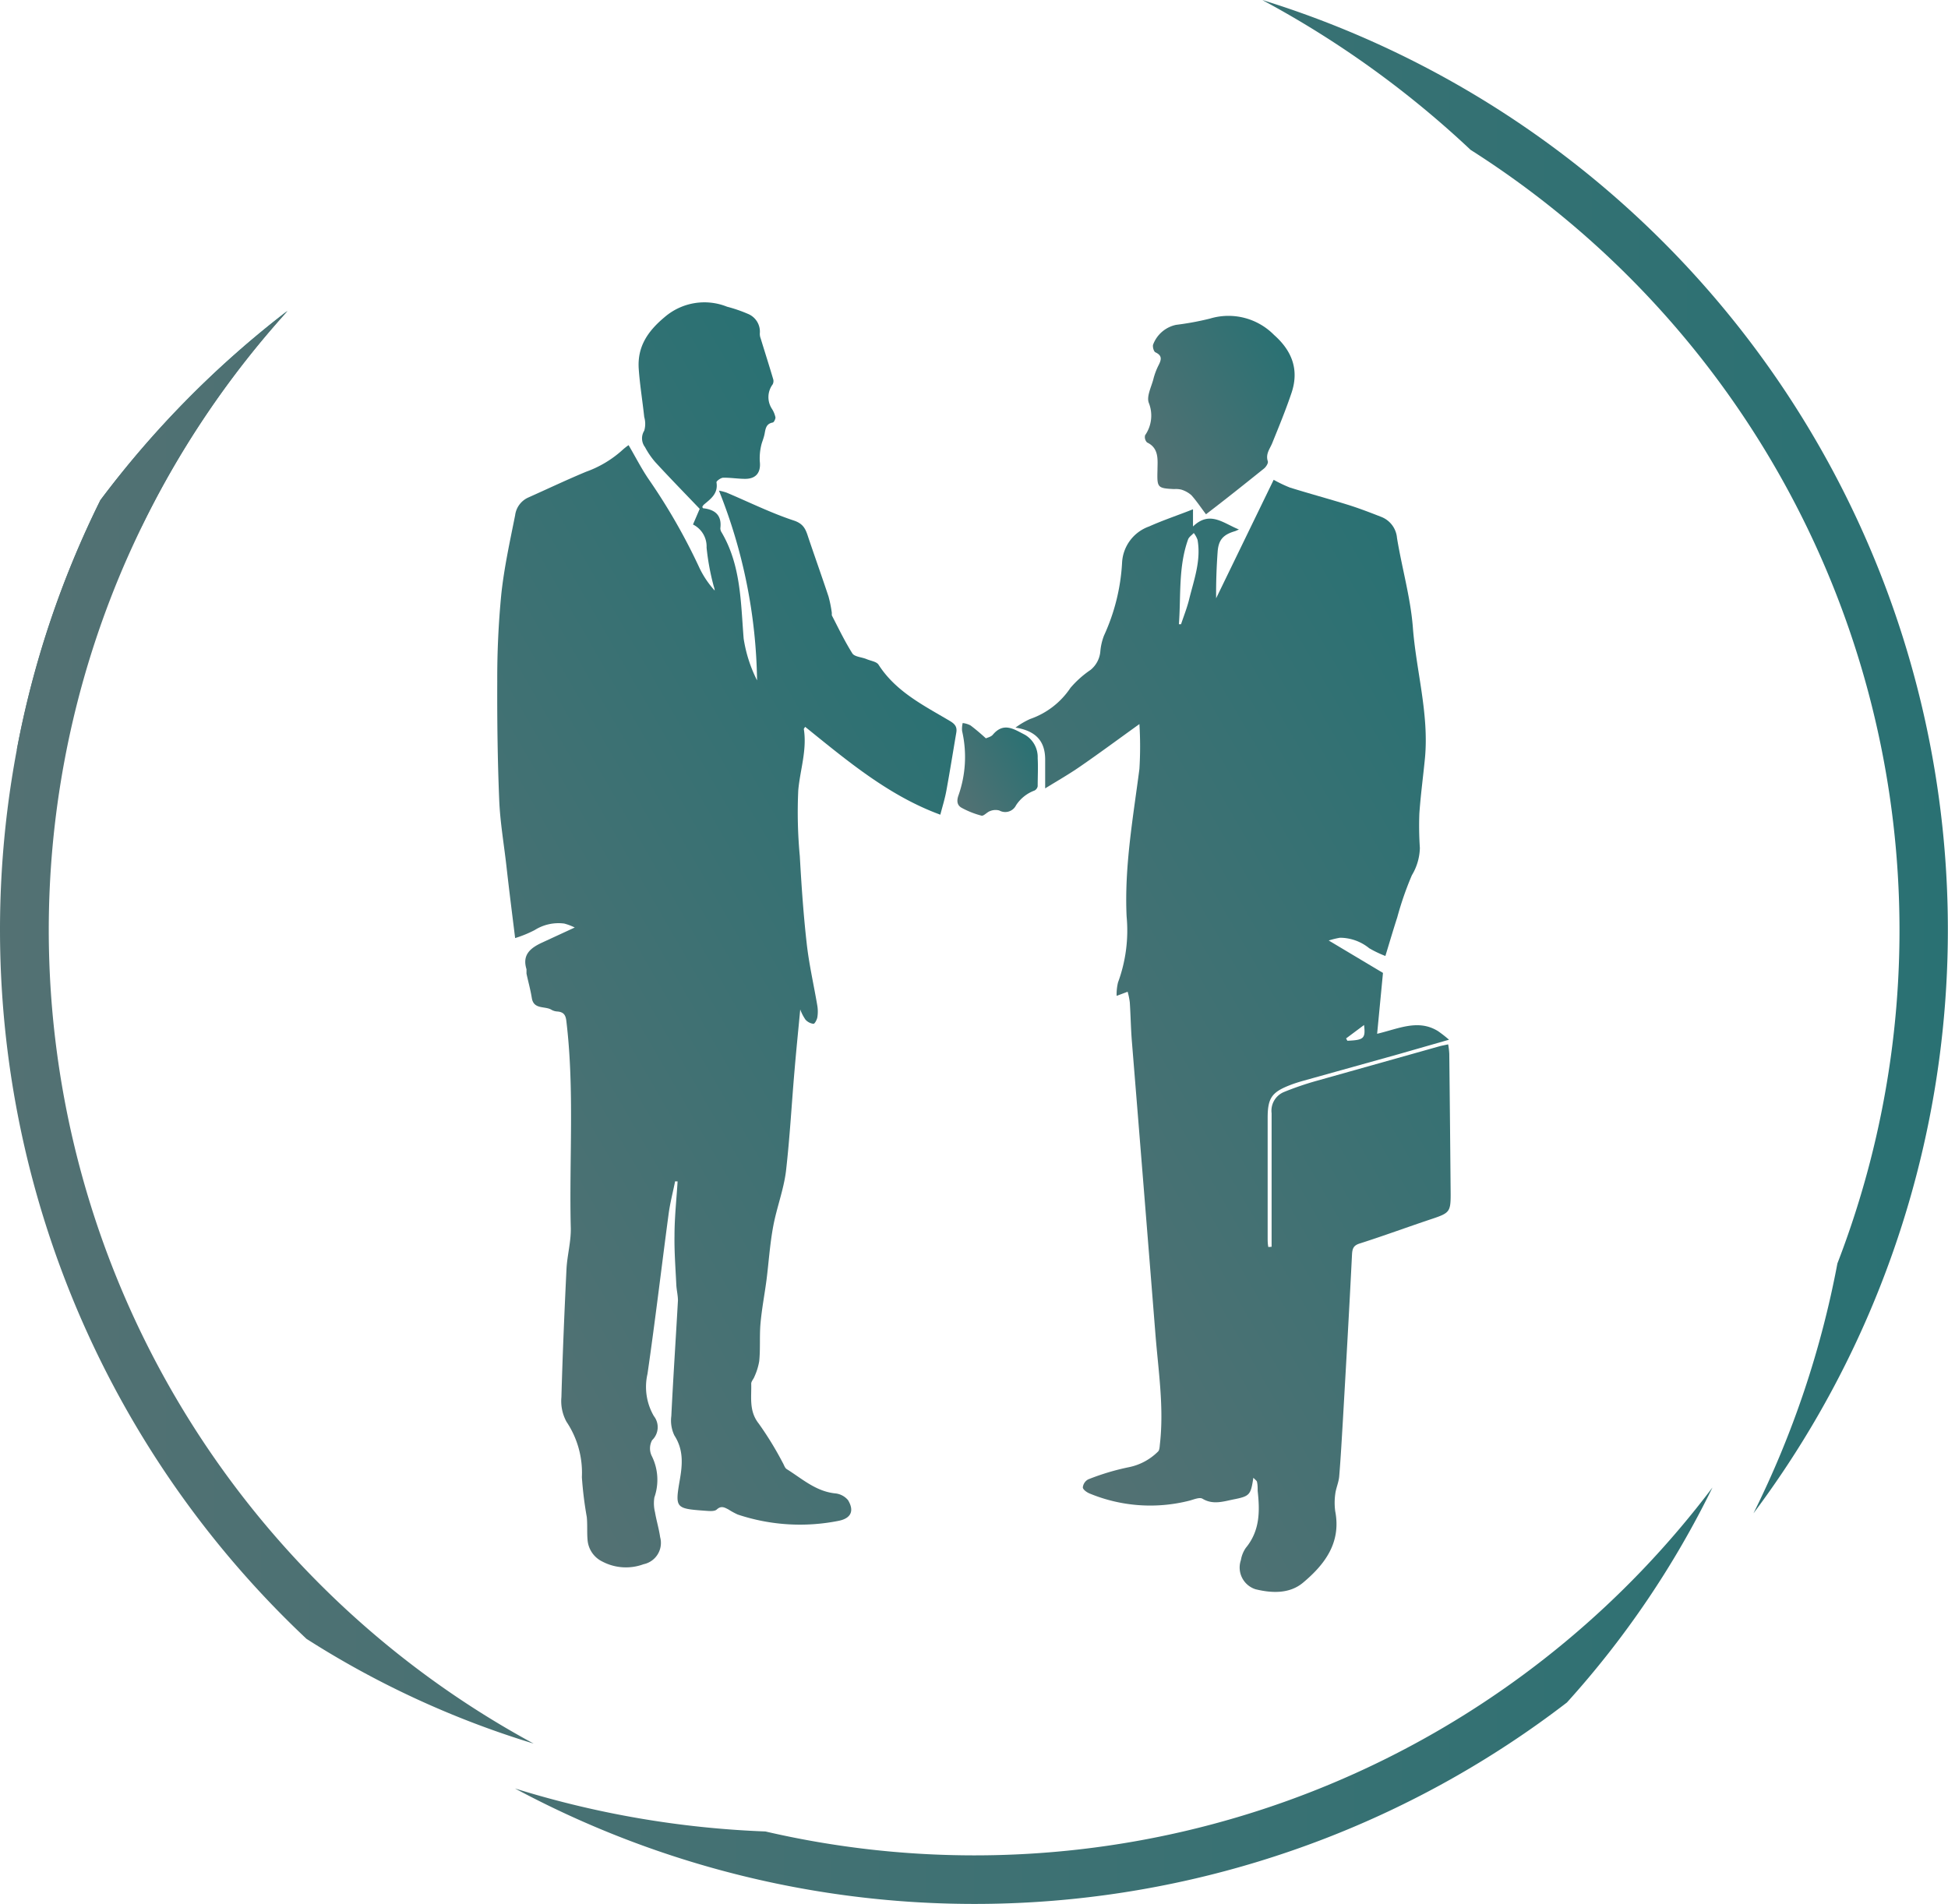
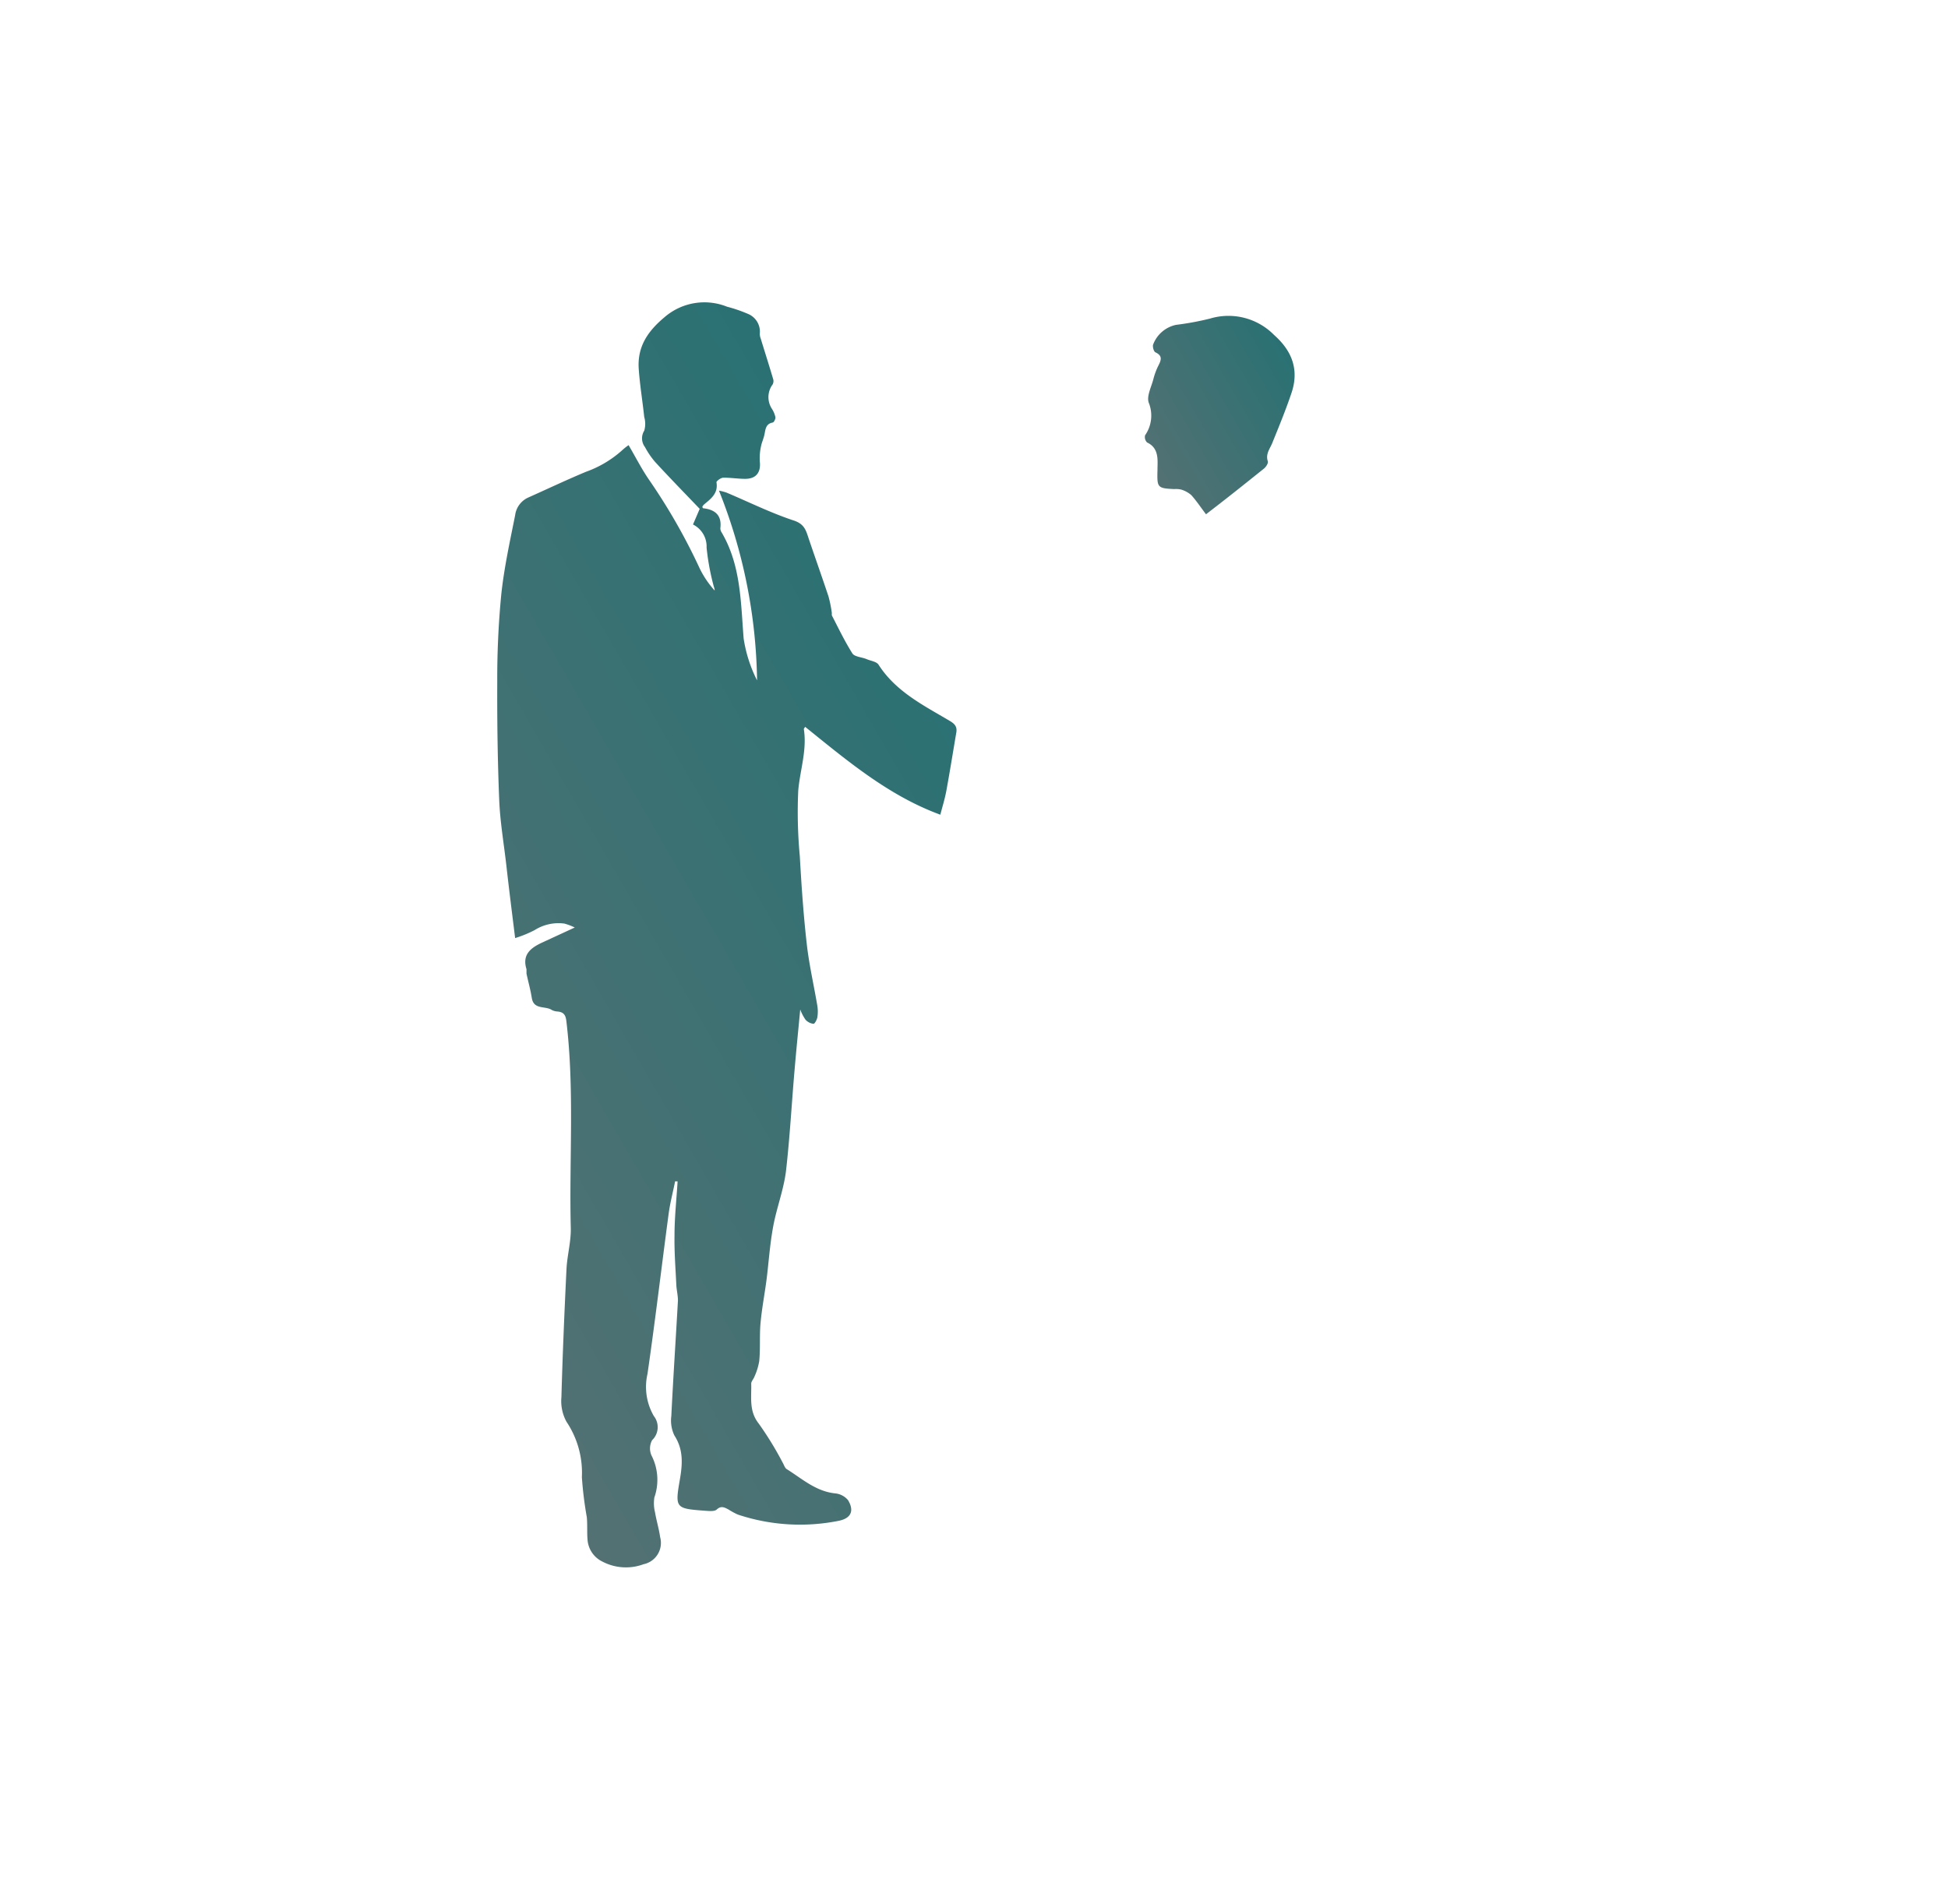
<svg xmlns="http://www.w3.org/2000/svg" xmlns:xlink="http://www.w3.org/1999/xlink" viewBox="0 0 226.51 221.45">
  <defs>
    <style> .cls-1 { fill: url(#Безымянный_градиент_49); } .cls-2 { fill: url(#Безымянный_градиент_49-2); } .cls-3 { fill: url(#Безымянный_градиент_49-3); } .cls-4 { fill: url(#Безымянный_градиент_49-4); } .cls-5 { fill: url(#Безымянный_градиент_49-5); } .cls-6 { fill: url(#Безымянный_градиент_49-6); } </style>
    <linearGradient id="Безымянный_градиент_49" data-name="Безымянный градиент 49" x1="1.94" y1="61.71" x2="33.43" y2="61.71" gradientUnits="userSpaceOnUse">
      <stop offset="0" stop-color="#537173" />
      <stop offset="1" stop-color="#2a7173" />
    </linearGradient>
    <linearGradient id="Безымянный_градиент_49-2" x1="0" y1="110.73" x2="226.51" y2="110.73" xlink:href="#Безымянный_градиент_49" />
    <linearGradient id="Безымянный_градиент_49-3" x1="41.57" y1="133.36" x2="117.97" y2="89.25" xlink:href="#Безымянный_градиент_49" />
    <linearGradient id="Безымянный_градиент_49-4" x1="108.3" y1="142.49" x2="183.75" y2="98.93" xlink:href="#Безымянный_градиент_49" />
    <linearGradient id="Безымянный_градиент_49-5" x1="132.33" y1="52.25" x2="150.34" y2="41.85" xlink:href="#Безымянный_градиент_49" />
    <linearGradient id="Безымянный_градиент_49-6" x1="110.39" y1="91.75" x2="120.03" y2="86.18" xlink:href="#Безымянный_градиент_49" />
  </defs>
  <g id="Слой_2" data-name="Слой 2">
    <g id="Слой_2-2" data-name="Слой 2">
      <g>
        <g>
-           <path class="cls-1" d="M11.67,58.16A111.84,111.84,0,0,0,1.94,87.27,107.28,107.28,0,0,1,16.52,61.14a107.36,107.36,0,0,1,16.91-25A113.71,113.71,0,0,0,11.67,58.16Z" />
-           <path class="cls-2" d="M5.67,108.19a106.87,106.87,0,0,1,10.85-47A107.28,107.28,0,0,0,1.94,87.27,113.22,113.22,0,0,0,35.64,190.6a106.81,106.81,0,0,0,26.41,12.18A107.63,107.63,0,0,1,5.67,108.19Zm0,0a106.87,106.87,0,0,1,10.85-47A107.28,107.28,0,0,0,1.94,87.27,113.22,113.22,0,0,0,35.64,190.6a106.81,106.81,0,0,0,26.41,12.18A107.63,107.63,0,0,1,5.67,108.19Zm0,0a106.87,106.87,0,0,1,10.85-47A107.28,107.28,0,0,0,1.94,87.27,113.22,113.22,0,0,0,35.64,190.6a106.81,106.81,0,0,0,26.41,12.18A107.63,107.63,0,0,1,5.67,108.19ZM113.25,215.78A107.56,107.56,0,0,1,89,213a112,112,0,0,1-29.12-5,113,113,0,0,0,122.32-10,107.89,107.89,0,0,0,16.92-25A107.44,107.44,0,0,1,113.25,215.78ZM203.89,176A113.19,113.19,0,0,0,146.77,0,113.78,113.78,0,0,1,171,17.43a107.54,107.54,0,0,1,42.65,129.51A111.63,111.63,0,0,1,203.89,176ZM5.67,108.19a107.23,107.23,0,0,1,27.76-72,113.71,113.71,0,0,0-21.76,22A111.84,111.84,0,0,0,1.94,87.27,113.22,113.22,0,0,0,35.64,190.6a106.81,106.81,0,0,0,26.41,12.18A107.63,107.63,0,0,1,5.67,108.19Zm0,0a106.87,106.87,0,0,1,10.85-47A107.28,107.28,0,0,0,1.94,87.27,113.22,113.22,0,0,0,35.64,190.6a106.81,106.81,0,0,0,26.41,12.18A107.63,107.63,0,0,1,5.67,108.19Zm0,0a106.87,106.87,0,0,1,10.85-47A107.28,107.28,0,0,0,1.94,87.27,113.22,113.22,0,0,0,35.64,190.6a106.81,106.81,0,0,0,26.41,12.18A107.63,107.63,0,0,1,5.67,108.19Zm0,0a106.87,106.87,0,0,1,10.85-47A107.28,107.28,0,0,0,1.94,87.27,113.22,113.22,0,0,0,35.64,190.6a106.81,106.81,0,0,0,26.41,12.18A107.63,107.63,0,0,1,5.67,108.19Z" />
-         </g>
+           </g>
        <g>
          <path class="cls-3" d="M78.5,137.39c-.25,1.25-.58,2.5-.75,3.76-.83,6.21-1.56,12.43-2.46,18.63a6.76,6.76,0,0,0,.74,4.91,2.09,2.09,0,0,1-.2,2.8,2,2,0,0,0-.07,1.79,6.21,6.21,0,0,1,.33,4.87,4.31,4.31,0,0,0,.07,1.71c.17,1,.46,1.93.6,2.91a2.53,2.53,0,0,1-1.93,3.15,5.89,5.89,0,0,1-4.79-.31,3.06,3.06,0,0,1-1.72-2.52c-.08-.88,0-1.78-.09-2.66a43.34,43.34,0,0,1-.57-4.63,10.65,10.65,0,0,0-1.79-6.45,5,5,0,0,1-.59-2.86c.14-5,.35-9.93.59-14.89.08-1.6.54-3.2.5-4.79-.2-8,.45-16.09-.52-24.1-.08-.66-.31-1-1-1.07a1.61,1.61,0,0,1-.69-.18c-.75-.5-2.09,0-2.32-1.38-.16-1-.42-1.9-.62-2.85,0-.16,0-.35,0-.51-.53-1.7.49-2.48,1.8-3.09l3.81-1.76a6.54,6.54,0,0,0-1.22-.46,5.19,5.19,0,0,0-3.44.76,13.67,13.67,0,0,1-2.27.93c-.36-2.91-.7-5.58-1-8.26s-.74-5.16-.85-7.75c-.19-4.61-.25-9.22-.23-13.83a101,101,0,0,1,.47-10.15c.33-3.09,1-6.13,1.61-9.19a2.62,2.62,0,0,1,1.53-2.06c2.24-1,4.47-2.06,6.73-3a12.63,12.63,0,0,0,4.2-2.51,6.91,6.91,0,0,1,.73-.58c.82,1.39,1.53,2.81,2.43,4.1a69.54,69.54,0,0,1,5.84,10.24,11,11,0,0,0,1.74,2.57c0-.23-.11-.46-.16-.69a28.17,28.17,0,0,1-.78-4.3A2.85,2.85,0,0,0,80.58,61l.78-1.82c-1.74-1.82-3.48-3.6-5.17-5.44A9.34,9.34,0,0,1,75,52a1.68,1.68,0,0,1-.09-1.91,2.83,2.83,0,0,0,0-1.59c-.2-1.87-.51-3.74-.64-5.61-.17-2.53,1-4.33,3-6a7.08,7.08,0,0,1,7.27-1.22,16.84,16.84,0,0,1,2.42.83,2.23,2.23,0,0,1,1.39,2.28,1.48,1.48,0,0,0,.1.58c.49,1.6,1,3.19,1.47,4.79a.84.84,0,0,1-.08.56,2.48,2.48,0,0,0-.08,2.84,3,3,0,0,1,.41,1c0,.18-.17.57-.32.59-.76.14-.83.7-.94,1.29s-.33,1-.42,1.47a6.4,6.4,0,0,0-.14,1.79c.14,1.26-.44,2-1.7,2-.86,0-1.71-.15-2.56-.13-.28,0-.81.4-.78.54.22,1.3-.67,1.92-1.48,2.6a1.19,1.19,0,0,0-.16.23c0,.08.06.17.09.18,1.39.15,2.19.82,2,2.32a.88.88,0,0,0,.15.49c2.25,3.82,2.22,8.13,2.56,12.34a16.16,16.16,0,0,0,1.56,4.87,61.6,61.6,0,0,0-4.43-22.07,6.31,6.31,0,0,1,.88.23c2.61,1.1,5.16,2.37,7.83,3.25,1.17.39,1.39,1.07,1.69,2,.77,2.28,1.58,4.55,2.34,6.84a14.55,14.55,0,0,1,.38,1.88c0,.1,0,.22,0,.3.77,1.49,1.49,3,2.39,4.43.26.4,1.09.43,1.64.66s1.17.29,1.41.66c2,3.12,5.22,4.72,8.26,6.52.58.34.89.67.78,1.35-.38,2.24-.74,4.49-1.15,6.73-.18,1-.47,1.9-.71,2.84-6-2.2-10.82-6.27-15.72-10.22-.06.12-.16.2-.15.28.38,2.43-.44,4.74-.65,7.11A54.76,54.76,0,0,0,93,99.57c.19,3.38.42,6.77.8,10.13.27,2.45.83,4.85,1.24,7.28a4.24,4.24,0,0,1,0,1.33c-.05.29-.31.77-.45.76a1.49,1.49,0,0,1-.92-.47,5.11,5.11,0,0,1-.62-1.2c-.24,2.54-.47,4.8-.66,7.06-.34,3.92-.55,7.86-1,11.76-.27,2.16-1.08,4.24-1.48,6.39s-.52,4.21-.79,6.31c-.22,1.66-.54,3.31-.69,5-.13,1.45,0,2.93-.15,4.39a7.18,7.18,0,0,1-.55,1.78c-.1.29-.38.56-.38.83.05,1.58-.29,3.18.88,4.65A38.51,38.51,0,0,1,91,170.09c.16.26.25.63.48.77,1.78,1.11,3.37,2.58,5.62,2.82a2.22,2.22,0,0,1,1.51.79c.75,1.25.34,2.11-1.08,2.4a22.88,22.88,0,0,1-11.75-.73,8.8,8.8,0,0,1-1.08-.59c-.45-.23-.83-.47-1.35,0-.27.26-.91.18-1.38.15-3.43-.25-3.49-.31-2.92-3.61.31-1.79.44-3.48-.63-5.14a4,4,0,0,1-.36-2.27c.22-4.48.52-8.95.77-13.43,0-.6-.16-1.22-.19-1.83-.09-1.9-.24-3.81-.21-5.72,0-2.1.23-4.2.36-6.3Z" />
-           <path class="cls-4" d="M147.86,145c0-.38,0-.76,0-1.14,0-4.8,0-9.59,0-14.39A2.35,2.35,0,0,1,149.3,127a35.28,35.28,0,0,1,3.87-1.32q7.11-2,14.22-4c.29-.08.6-.13,1-.22a8.87,8.87,0,0,1,.13,1.1q.09,8.16.16,16.33c0,2-.13,2.18-2.06,2.83-2.86.95-5.69,2-8.55,2.91-.67.22-.82.56-.86,1.25-.32,6.43-.69,12.85-1.06,19.28-.13,2.18-.25,4.37-.43,6.55-.06.7-.38,1.37-.46,2.06a7.26,7.26,0,0,0,0,2c.7,3.66-1.22,6.18-3.75,8.3-1.56,1.3-3.6,1.23-5.52.76a2.65,2.65,0,0,1-1.7-3.39,3.51,3.51,0,0,1,.57-1.42c1.65-2,1.64-4.27,1.38-6.63,0-.33,0-.68-.07-1,0-.17-.23-.3-.43-.53-.31,2-.4,2.15-2.34,2.53-1.18.24-2.37.64-3.58-.09-.34-.2-1,.09-1.49.22a18.43,18.43,0,0,1-11.57-.8c-.35-.13-.83-.46-.85-.73a1.19,1.19,0,0,1,.63-.94,27.82,27.82,0,0,1,4.75-1.42,6.66,6.66,0,0,0,3.36-1.81c.18-.16.19-.56.22-.85.49-4.26-.17-8.47-.51-12.7q-1.36-17.1-2.75-34.19c-.12-1.5-.14-3-.24-4.51a8.14,8.14,0,0,0-.25-1.23l-1.28.48a5.84,5.84,0,0,1,.16-1.56,17.47,17.47,0,0,0,1-7.68c-.27-5.79.75-11.45,1.49-17.16a42.8,42.8,0,0,0,0-5.21c-2.37,1.7-4.61,3.36-6.9,4.94-1.28.89-2.64,1.66-4.06,2.54,0-1.27,0-2.31,0-3.35,0-2.15-1.08-3.34-3.45-3.72a9.27,9.27,0,0,1,1.7-1A9.27,9.27,0,0,0,124.47,80a11.7,11.7,0,0,1,2.34-2.09,3.12,3.12,0,0,0,1.14-2.2,6.68,6.68,0,0,1,.42-1.79,23.31,23.31,0,0,0,2.1-8.42,4.72,4.72,0,0,1,3.14-4.27c1.65-.74,3.37-1.31,5.11-2v2c1.95-1.88,3.5-.39,5.34.35-.26.11-.36.17-.47.2-1.36.4-1.88,1-2,2.31-.13,1.81-.2,3.62-.18,5.49l6.69-13.78a15.61,15.61,0,0,0,1.88.9c2.24.7,4.5,1.31,6.73,2,1.31.41,2.59.9,3.86,1.4a2.88,2.88,0,0,1,1.87,2.46C163,66,164,69.44,164.28,72.9c.38,5.11,1.9,10.11,1.41,15.29-.21,2.14-.5,4.28-.65,6.43a38.22,38.22,0,0,0,.06,4,6.45,6.45,0,0,1-.93,3.17,37.31,37.31,0,0,0-1.7,4.9c-.46,1.42-.88,2.85-1.38,4.49a12.83,12.83,0,0,1-1.88-.9,5.41,5.41,0,0,0-3.41-1.22,10.83,10.83,0,0,0-1.3.32l6.31,3.77-.68,7.08c2.53-.6,4.78-1.73,7.08-.31a14.67,14.67,0,0,1,1.28,1l-5.93,1.7-11,3.07c-.53.15-1.05.31-1.56.51-2.14.83-2.6,1.52-2.6,3.83v13.88c0,.37,0,.74.08,1.12ZM137.08,72.6h.25c.31-.94.68-1.86.92-2.81.56-2.3,1.43-4.57,1-7a2.87,2.87,0,0,0-.44-.8c-.22.24-.55.45-.66.74C137,65.94,137.33,69.3,137.08,72.6Zm19.44,48.17.15.27c1.91-.08,2.13-.26,1.94-1.83Z" />
          <path class="cls-5" d="M140.23,59.81c-.59-.78-1.1-1.55-1.7-2.22a3.15,3.15,0,0,0-1.18-.65,2.7,2.7,0,0,0-.81-.06c-2-.09-2-.19-1.95-2.24,0-1.07.23-2.51-1.21-3.18a.88.88,0,0,1-.23-.84,4,4,0,0,0,.43-3.77c-.28-.75.29-1.83.53-2.75a7.8,7.8,0,0,1,.61-1.63c.32-.63.45-1.11-.36-1.49-.2-.09-.34-.59-.29-.87a3.66,3.66,0,0,1,2.68-2.33,32.71,32.71,0,0,0,3.95-.73,7.44,7.44,0,0,1,7.44,1.9c2.06,1.82,2.94,4,2.05,6.7-.67,2-1.47,3.94-2.26,5.89-.28.68-.79,1.26-.51,2.11.07.21-.2.64-.43.83C144.81,56.23,142.6,58,140.23,59.81Z" />
-           <path class="cls-6" d="M114.64,85.87c.18-.09.6-.17.81-.43,1.27-1.5,2.47-.62,3.7,0a3,3,0,0,1,1.51,2.73c.06,1.09,0,2.18,0,3.27a.71.71,0,0,1-.37.5,4.36,4.36,0,0,0-2.15,1.72,1.4,1.4,0,0,1-1.94.6,1.69,1.69,0,0,0-1.08.07c-.36.12-.73.6-1,.53a10.11,10.11,0,0,1-2.28-.9c-.53-.28-.62-.77-.41-1.4a13.48,13.48,0,0,0,.44-7.55,2.89,2.89,0,0,1,.07-.92,2.62,2.62,0,0,1,.9.27C113.44,84.81,114,85.29,114.64,85.87Z" />
        </g>
      </g>
    </g>
  </g>
</svg>